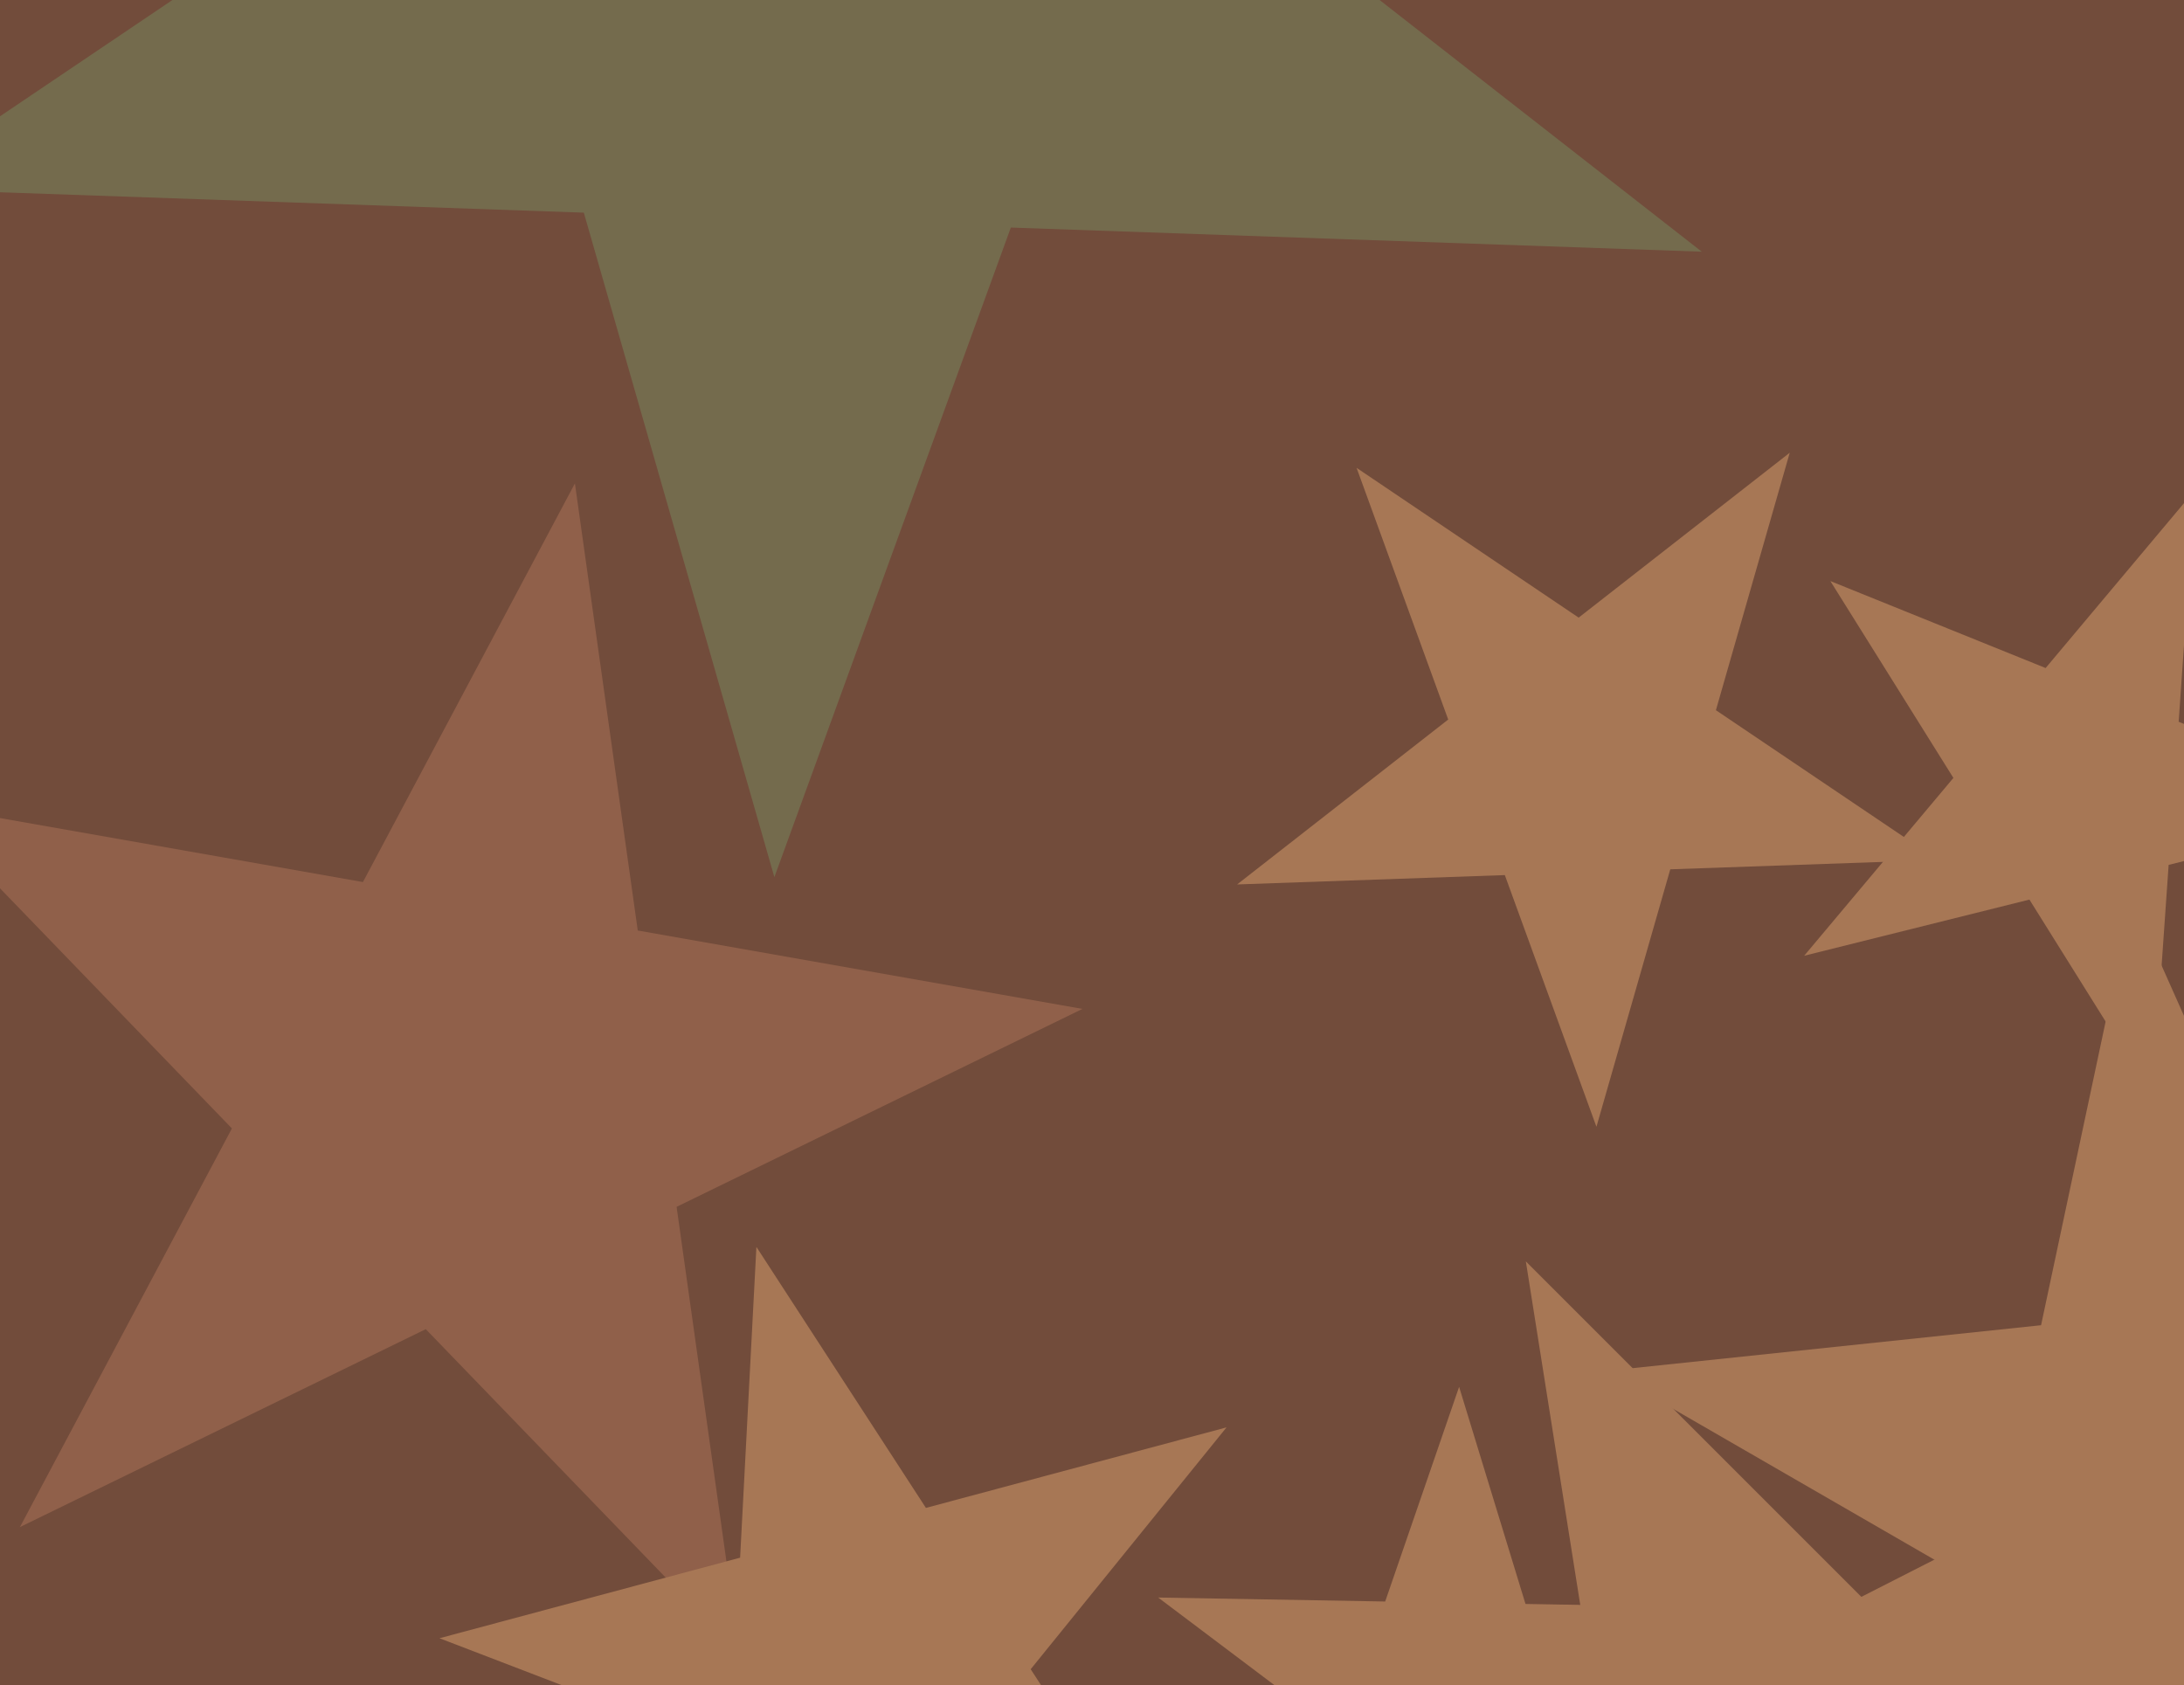
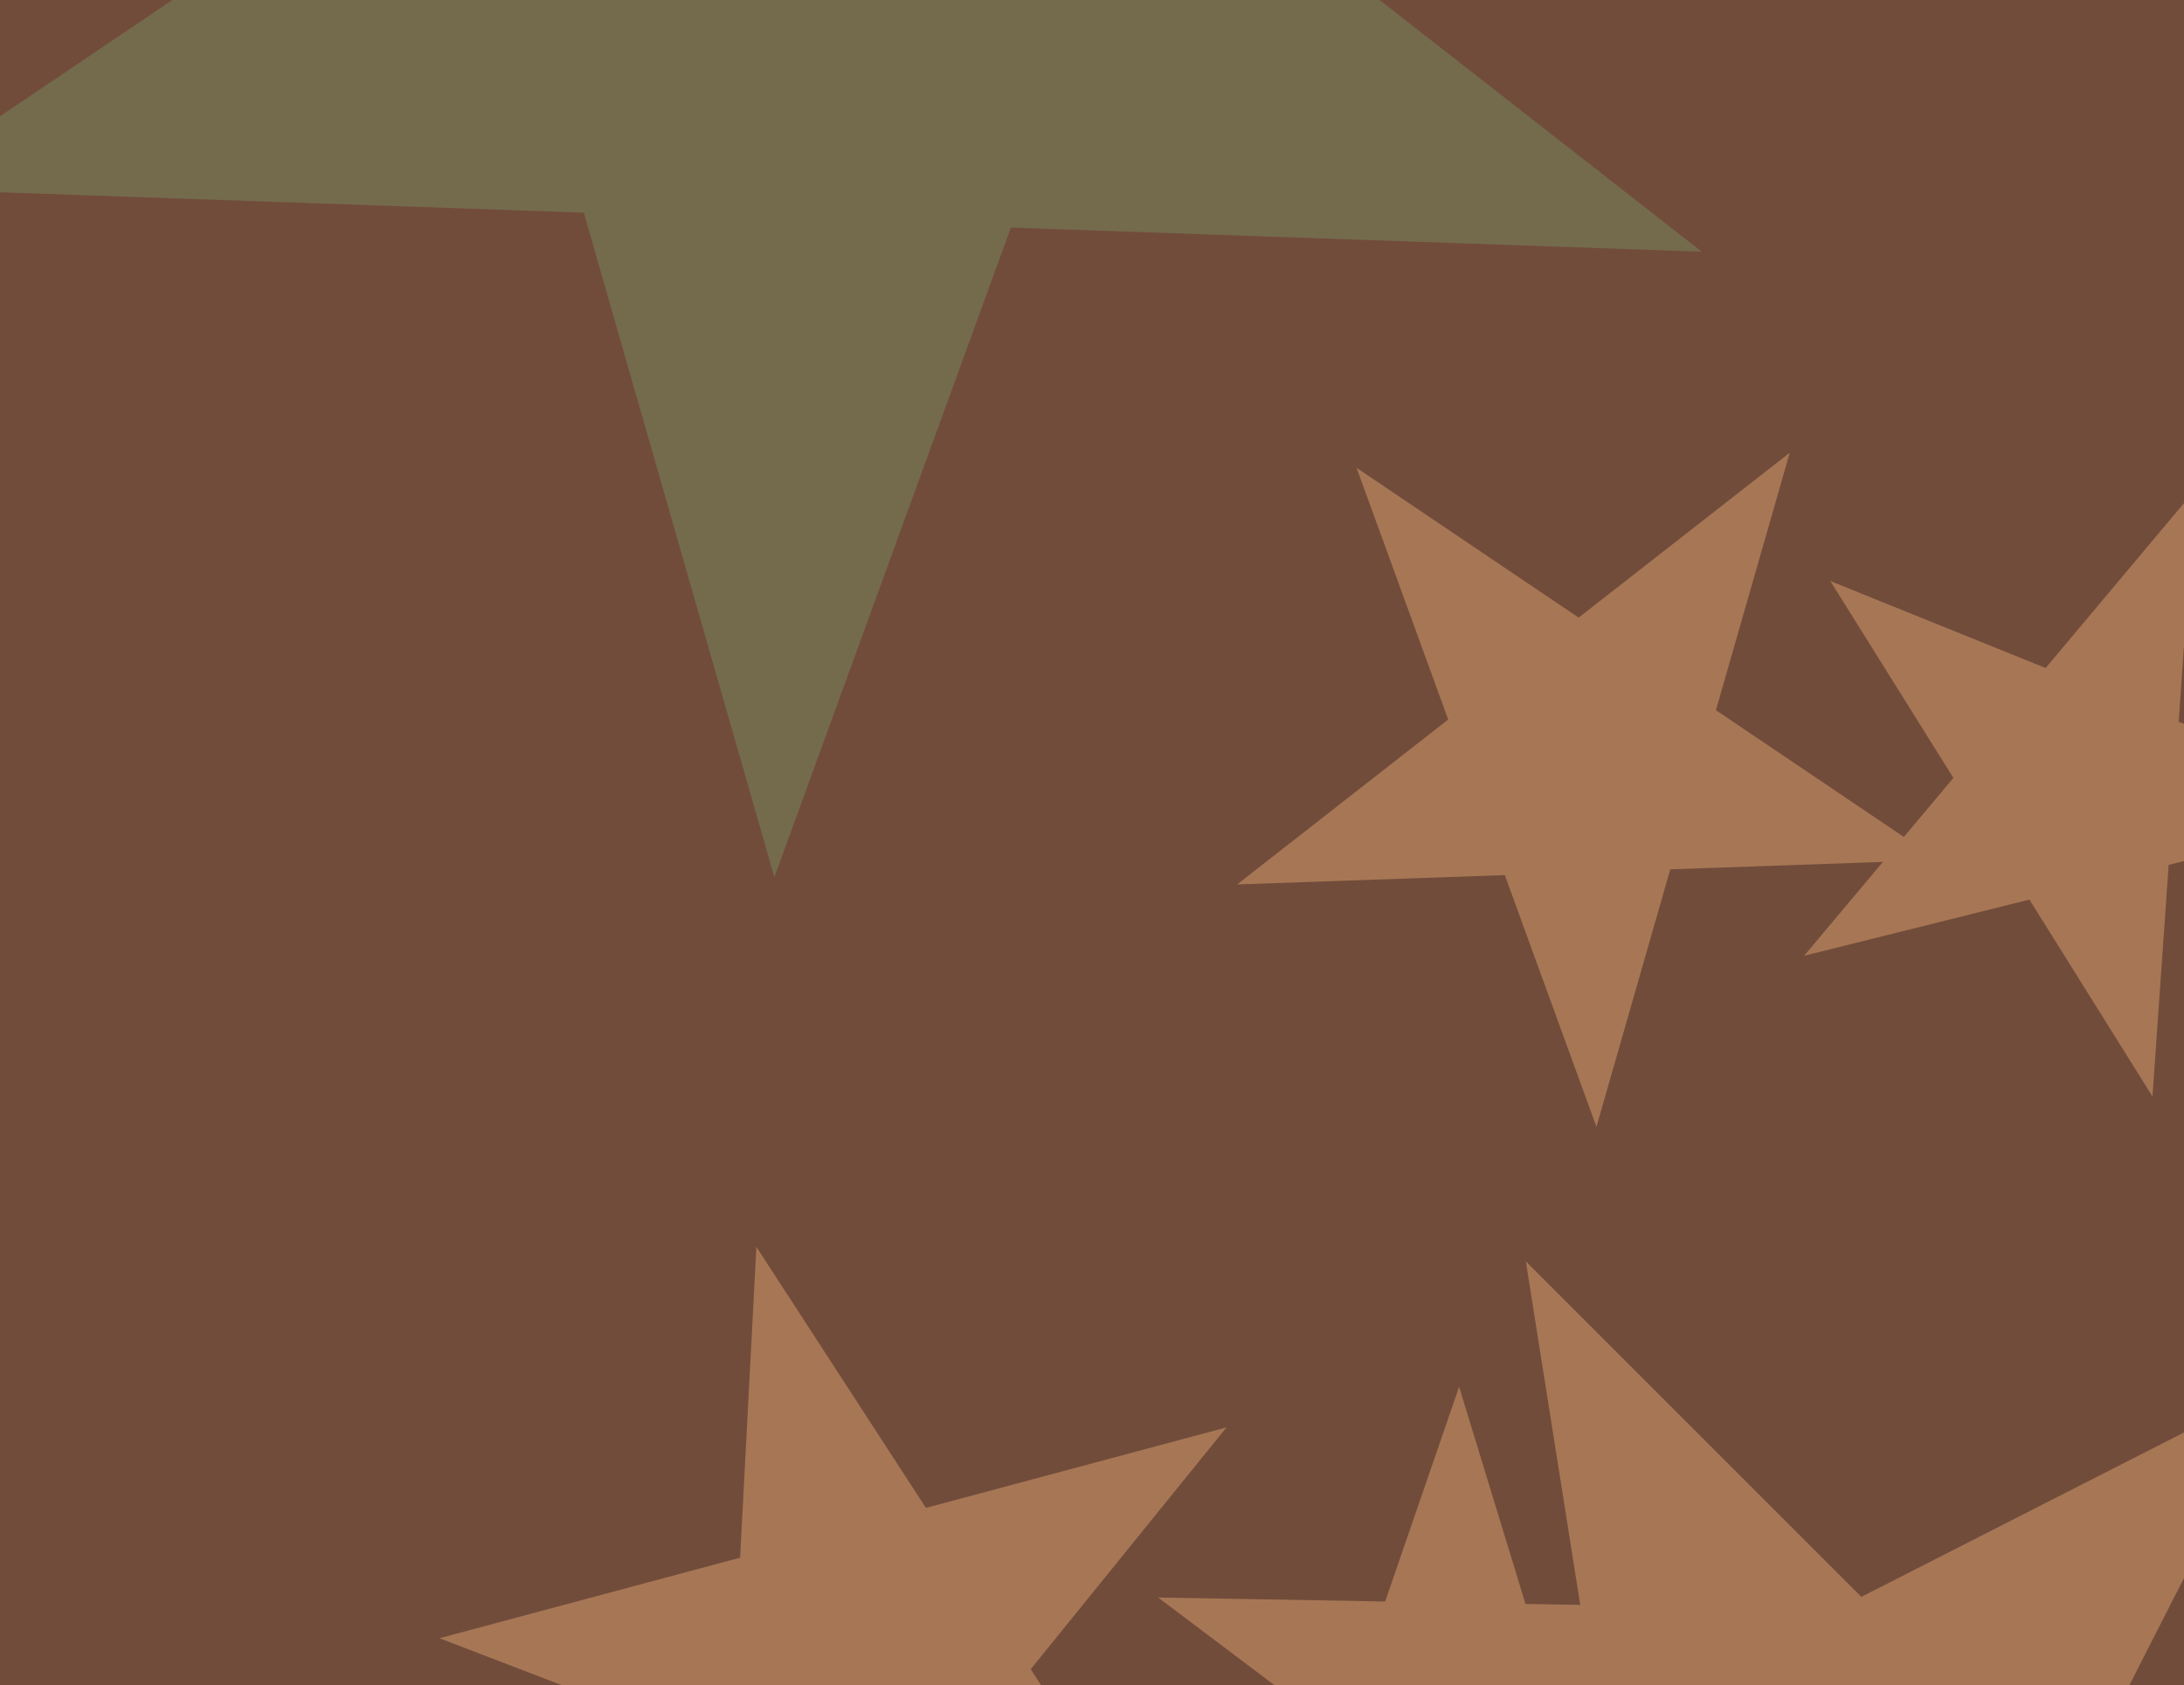
<svg xmlns="http://www.w3.org/2000/svg" width="622px" height="480px">
  <rect width="622" height="480" fill="rgb(114,76,59)" />
  <polygon points="681.778,230.348 617.627,246.343 613.015,312.297 577.979,256.228 513.828,272.223 556.326,221.575 521.29,165.506 582.591,190.274 625.089,139.626 620.477,205.581" fill="rgb(167,119,85)" />
  <polygon points="465.048,556.905 413.407,517.99 360.438,555.079 381.49,493.939 329.849,455.024 394.501,456.153 415.553,395.014 434.459,456.85 499.111,457.979 446.143,495.068" fill="rgb(167,119,85)" />
-   <polygon points="739.421,553.078 631.827,490.958 539.5,574.09 565.331,452.566 457.737,390.447 581.295,377.461 607.126,255.937 657.658,369.435 781.216,356.448 688.889,439.58" fill="rgb(167,119,85)" />
  <polygon points="484.657,71.687 287.884,64.816 220.542,249.835 166.271,60.569 -30.502,53.698 132.73,-56.403 78.459,-245.669 233.613,-124.45 396.844,-234.551 329.503,-49.532" fill="rgb(116,107,77)" />
-   <polygon points="210.592,471.087 121.26,378.581 5.677,434.955 66.05,321.409 -23.282,228.904 103.363,251.234 163.736,137.689 181.633,265.036 308.277,287.366 192.694,343.74" fill="rgb(144,96,74)" />
  <polygon points="341.812,549.777 259.061,518.012 203.279,586.897 207.918,498.38 125.167,466.615 210.785,443.674 215.424,355.157 263.7,429.495 349.318,406.554 293.536,475.439" fill="rgb(167,119,85)" />
  <polygon points="684.727,609.442 551.254,588.302 489.903,708.71 468.763,575.237 335.29,554.097 455.698,492.746 434.558,359.273 530.114,454.829 650.522,393.478 589.171,513.886" fill="rgb(167,119,85)" />
  <polygon points="551.932,244.942 475.692,247.604 454.664,320.936 428.573,249.25 352.332,251.912 412.447,204.945 386.356,133.259 449.6,175.918 509.715,128.951 488.688,202.283" fill="rgb(167,119,85)" />
</svg>